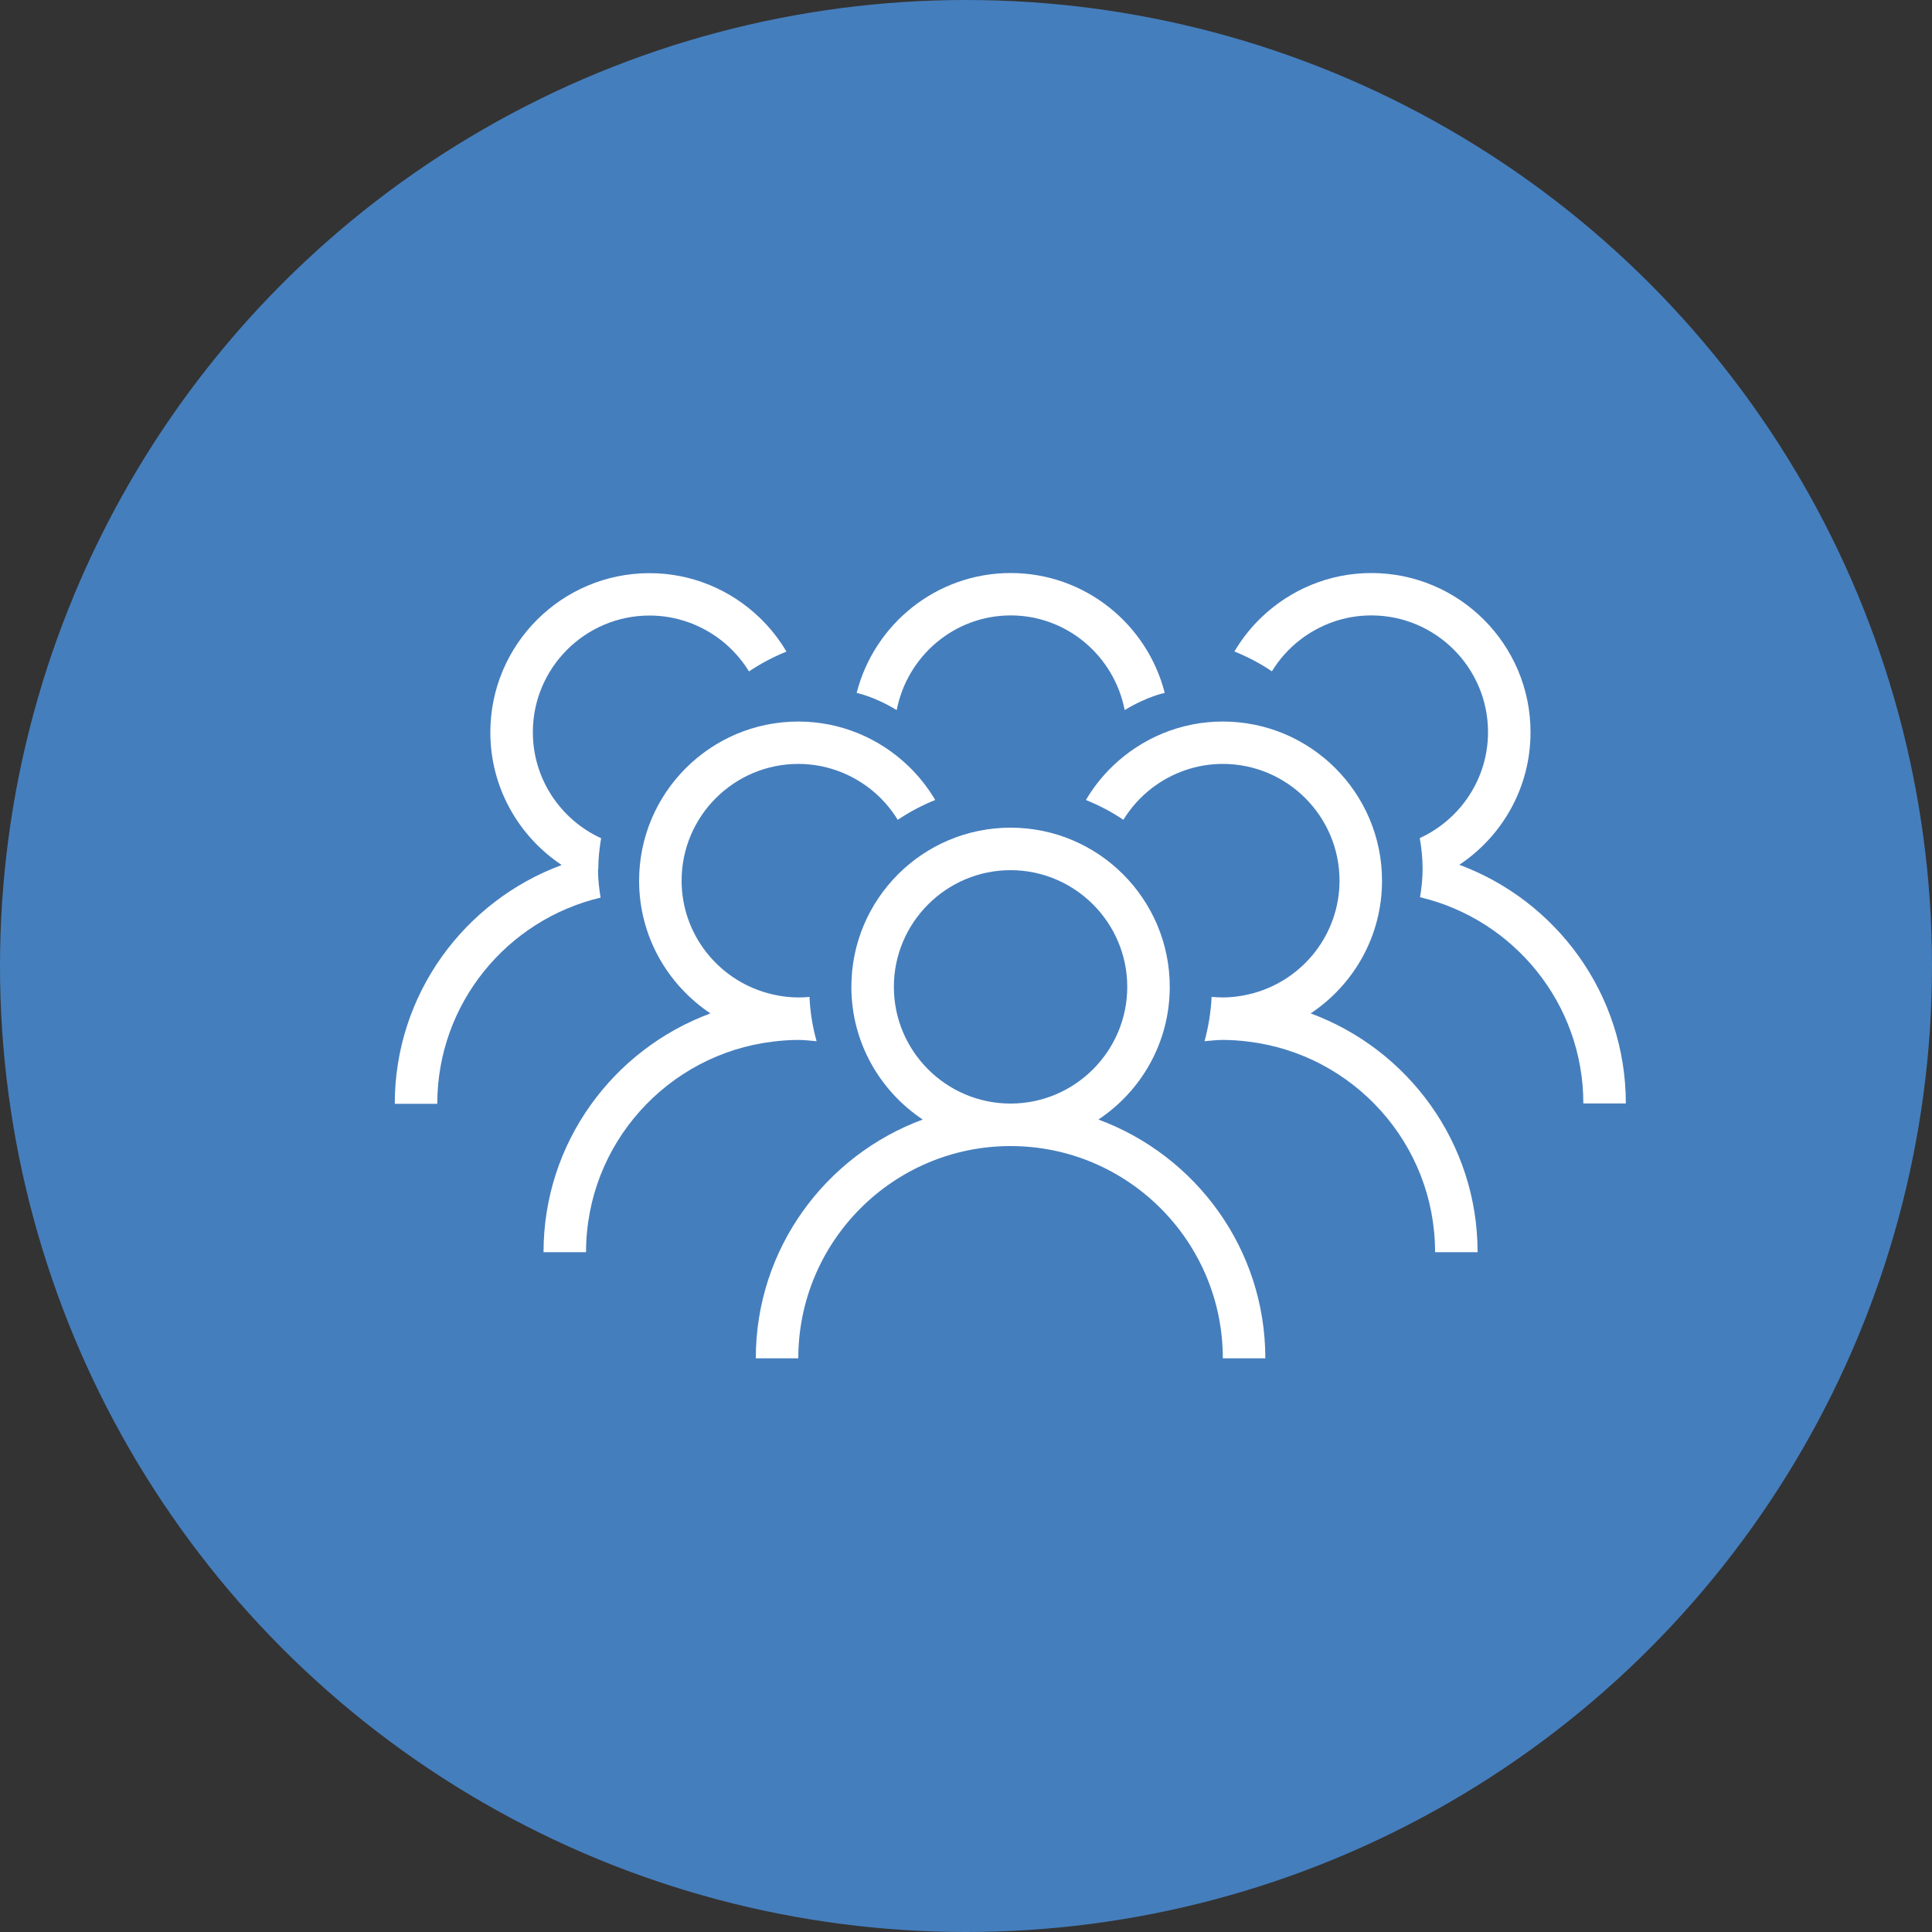
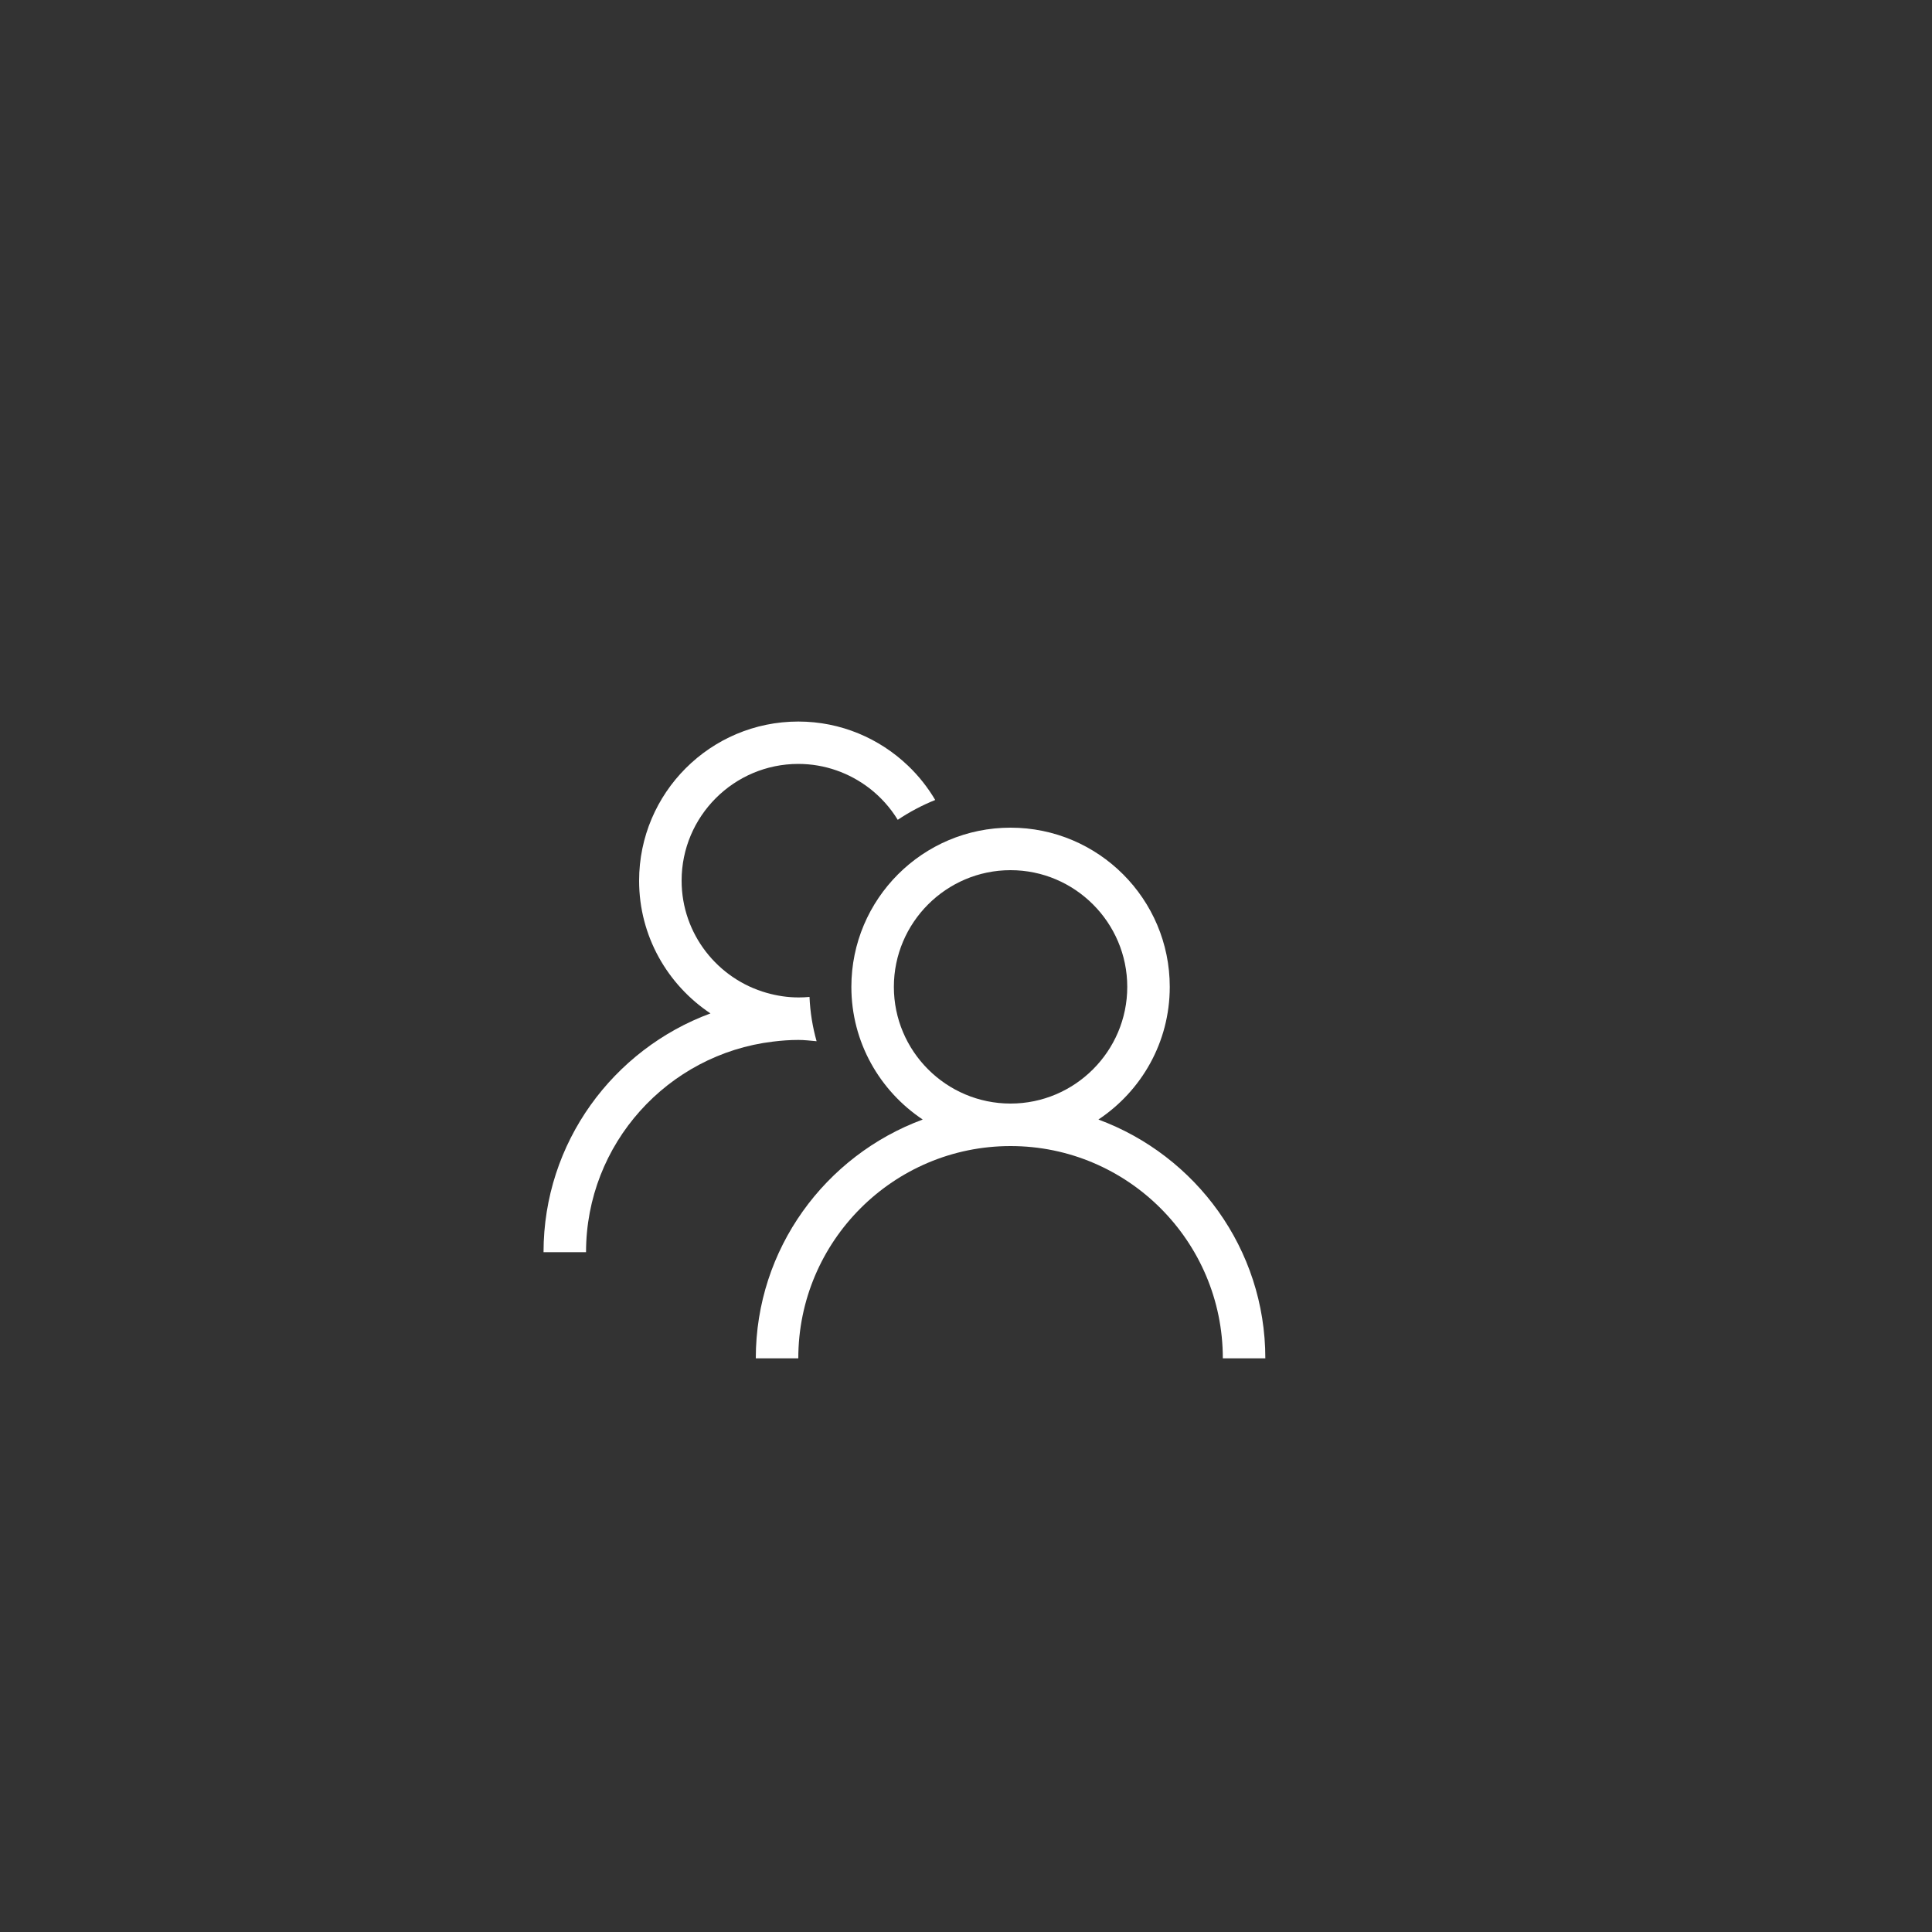
<svg xmlns="http://www.w3.org/2000/svg" id="Livello_2" data-name="Livello 2" viewBox="0 0 150 150">
  <rect x="0" y="0" width="150" height="150" fill="#333333" stroke="none" />
  <defs>
    <style>
      .cls-1 {
        fill: #fff;
      }

      .cls-2 {
        fill: #457ebd;
      }
    </style>
  </defs>
  <g id="Livello_2-2" data-name="Livello 2">
    <g>
-       <circle class="cls-2" cx="75" cy="75" r="75" />
      <g>
        <path class="cls-1" d="M85.28,86.92c3.34-2.22,5.54-6,5.54-10.3,0-6.82-5.54-12.36-12.36-12.36s-12.36,5.54-12.36,12.36c0,4.3,2.21,8.08,5.54,10.3-7.55,2.79-12.96,10.03-12.96,18.54h3.3c0-9.09,7.39-16.48,16.48-16.48s16.48,7.39,16.48,16.48h3.3c0-8.51-5.41-15.75-12.96-18.54Zm-6.82-1.24c-5,0-9.06-4.07-9.06-9.06s4.07-9.06,9.06-9.06,9.06,4.07,9.06,9.06-4.07,9.06-9.06,9.06Z" />
-         <path class="cls-1" d="M101.76,78.68c3.34-2.22,5.54-6,5.54-10.3,0-6.82-5.54-12.36-12.36-12.36-3.3,0-6.3,1.31-8.52,3.43-.82,.78-1.53,1.68-2.11,2.66,1.03,.42,2.01,.93,2.91,1.54,.58-.95,1.33-1.78,2.21-2.46,1.53-1.17,3.43-1.88,5.51-1.88,5,0,9.06,4.07,9.06,9.06,0,4.15-2.81,7.65-6.62,8.72-.78,.22-1.6,.35-2.45,.35-.29,0-.58-.02-.86-.04-.06,1.19-.25,2.34-.55,3.44,.47-.04,.94-.1,1.42-.1,.67,0,1.33,.05,1.97,.13,8.16,.98,14.51,7.93,14.51,16.35h3.3c0-8.51-5.41-15.75-12.96-18.54Z" />
        <path class="cls-1" d="M61.98,80.74c.48,0,.95,.06,1.42,.1-.31-1.1-.5-2.25-.55-3.44-.28,.03-.57,.04-.86,.04-.85,0-1.67-.13-2.45-.35-3.81-1.07-6.62-4.57-6.62-8.72,0-5,4.07-9.06,9.06-9.06,2.07,0,3.98,.71,5.51,1.88,.88,.68,1.63,1.51,2.21,2.46,.91-.61,1.89-1.13,2.91-1.54-.58-.98-1.29-1.88-2.11-2.66-2.22-2.12-5.22-3.43-8.52-3.43-6.82,0-12.36,5.54-12.36,12.36,0,4.3,2.21,8.08,5.54,10.3-7.55,2.79-12.96,10.03-12.96,18.54h3.3c0-8.42,6.35-15.37,14.51-16.35,.65-.08,1.3-.13,1.97-.13Z" />
-         <path class="cls-1" d="M113.29,67.15c3.34-2.22,5.54-6,5.54-10.3,0-6.82-5.54-12.36-12.36-12.36-3.3,0-6.3,1.31-8.52,3.43-.82,.78-1.53,1.68-2.11,2.66,1.03,.42,2.01,.93,2.91,1.54,.58-.95,1.33-1.78,2.21-2.46,1.53-1.17,3.43-1.88,5.51-1.88,5,0,9.06,4.07,9.06,9.06,0,3.65-2.18,6.8-5.3,8.23,.14,.78,.22,1.58,.22,2.4,0,.75-.08,1.48-.2,2.19,7.26,1.72,12.68,8.24,12.68,16.01h3.3c0-8.51-5.41-15.75-12.96-18.54Z" />
-         <path class="cls-1" d="M46.45,67.48c0-.82,.09-1.62,.22-2.4-3.12-1.43-5.3-4.58-5.3-8.23,0-5,4.07-9.06,9.06-9.06,2.07,0,3.98,.71,5.51,1.88,.88,.68,1.63,1.51,2.21,2.46,.91-.61,1.89-1.13,2.91-1.54-.58-.98-1.29-1.88-2.11-2.66-2.22-2.12-5.22-3.43-8.52-3.43-6.82,0-12.36,5.54-12.36,12.36,0,4.3,2.21,8.08,5.54,10.3-7.55,2.79-12.96,10.03-12.96,18.54h3.3c0-7.78,5.42-14.29,12.68-16.01-.12-.72-.2-1.45-.2-2.19Z" />
-         <path class="cls-1" d="M78.46,47.78c4.41,0,8.05,3.18,8.86,7.35,1.8-1.09,3.11-1.33,3.11-1.33-1.36-5.34-6.2-9.31-11.96-9.31s-10.6,3.97-11.96,9.31c0,0,1.3,.24,3.11,1.33,.81-4.17,4.45-7.35,8.86-7.35Z" />
      </g>
    </g>
  </g>
</svg>